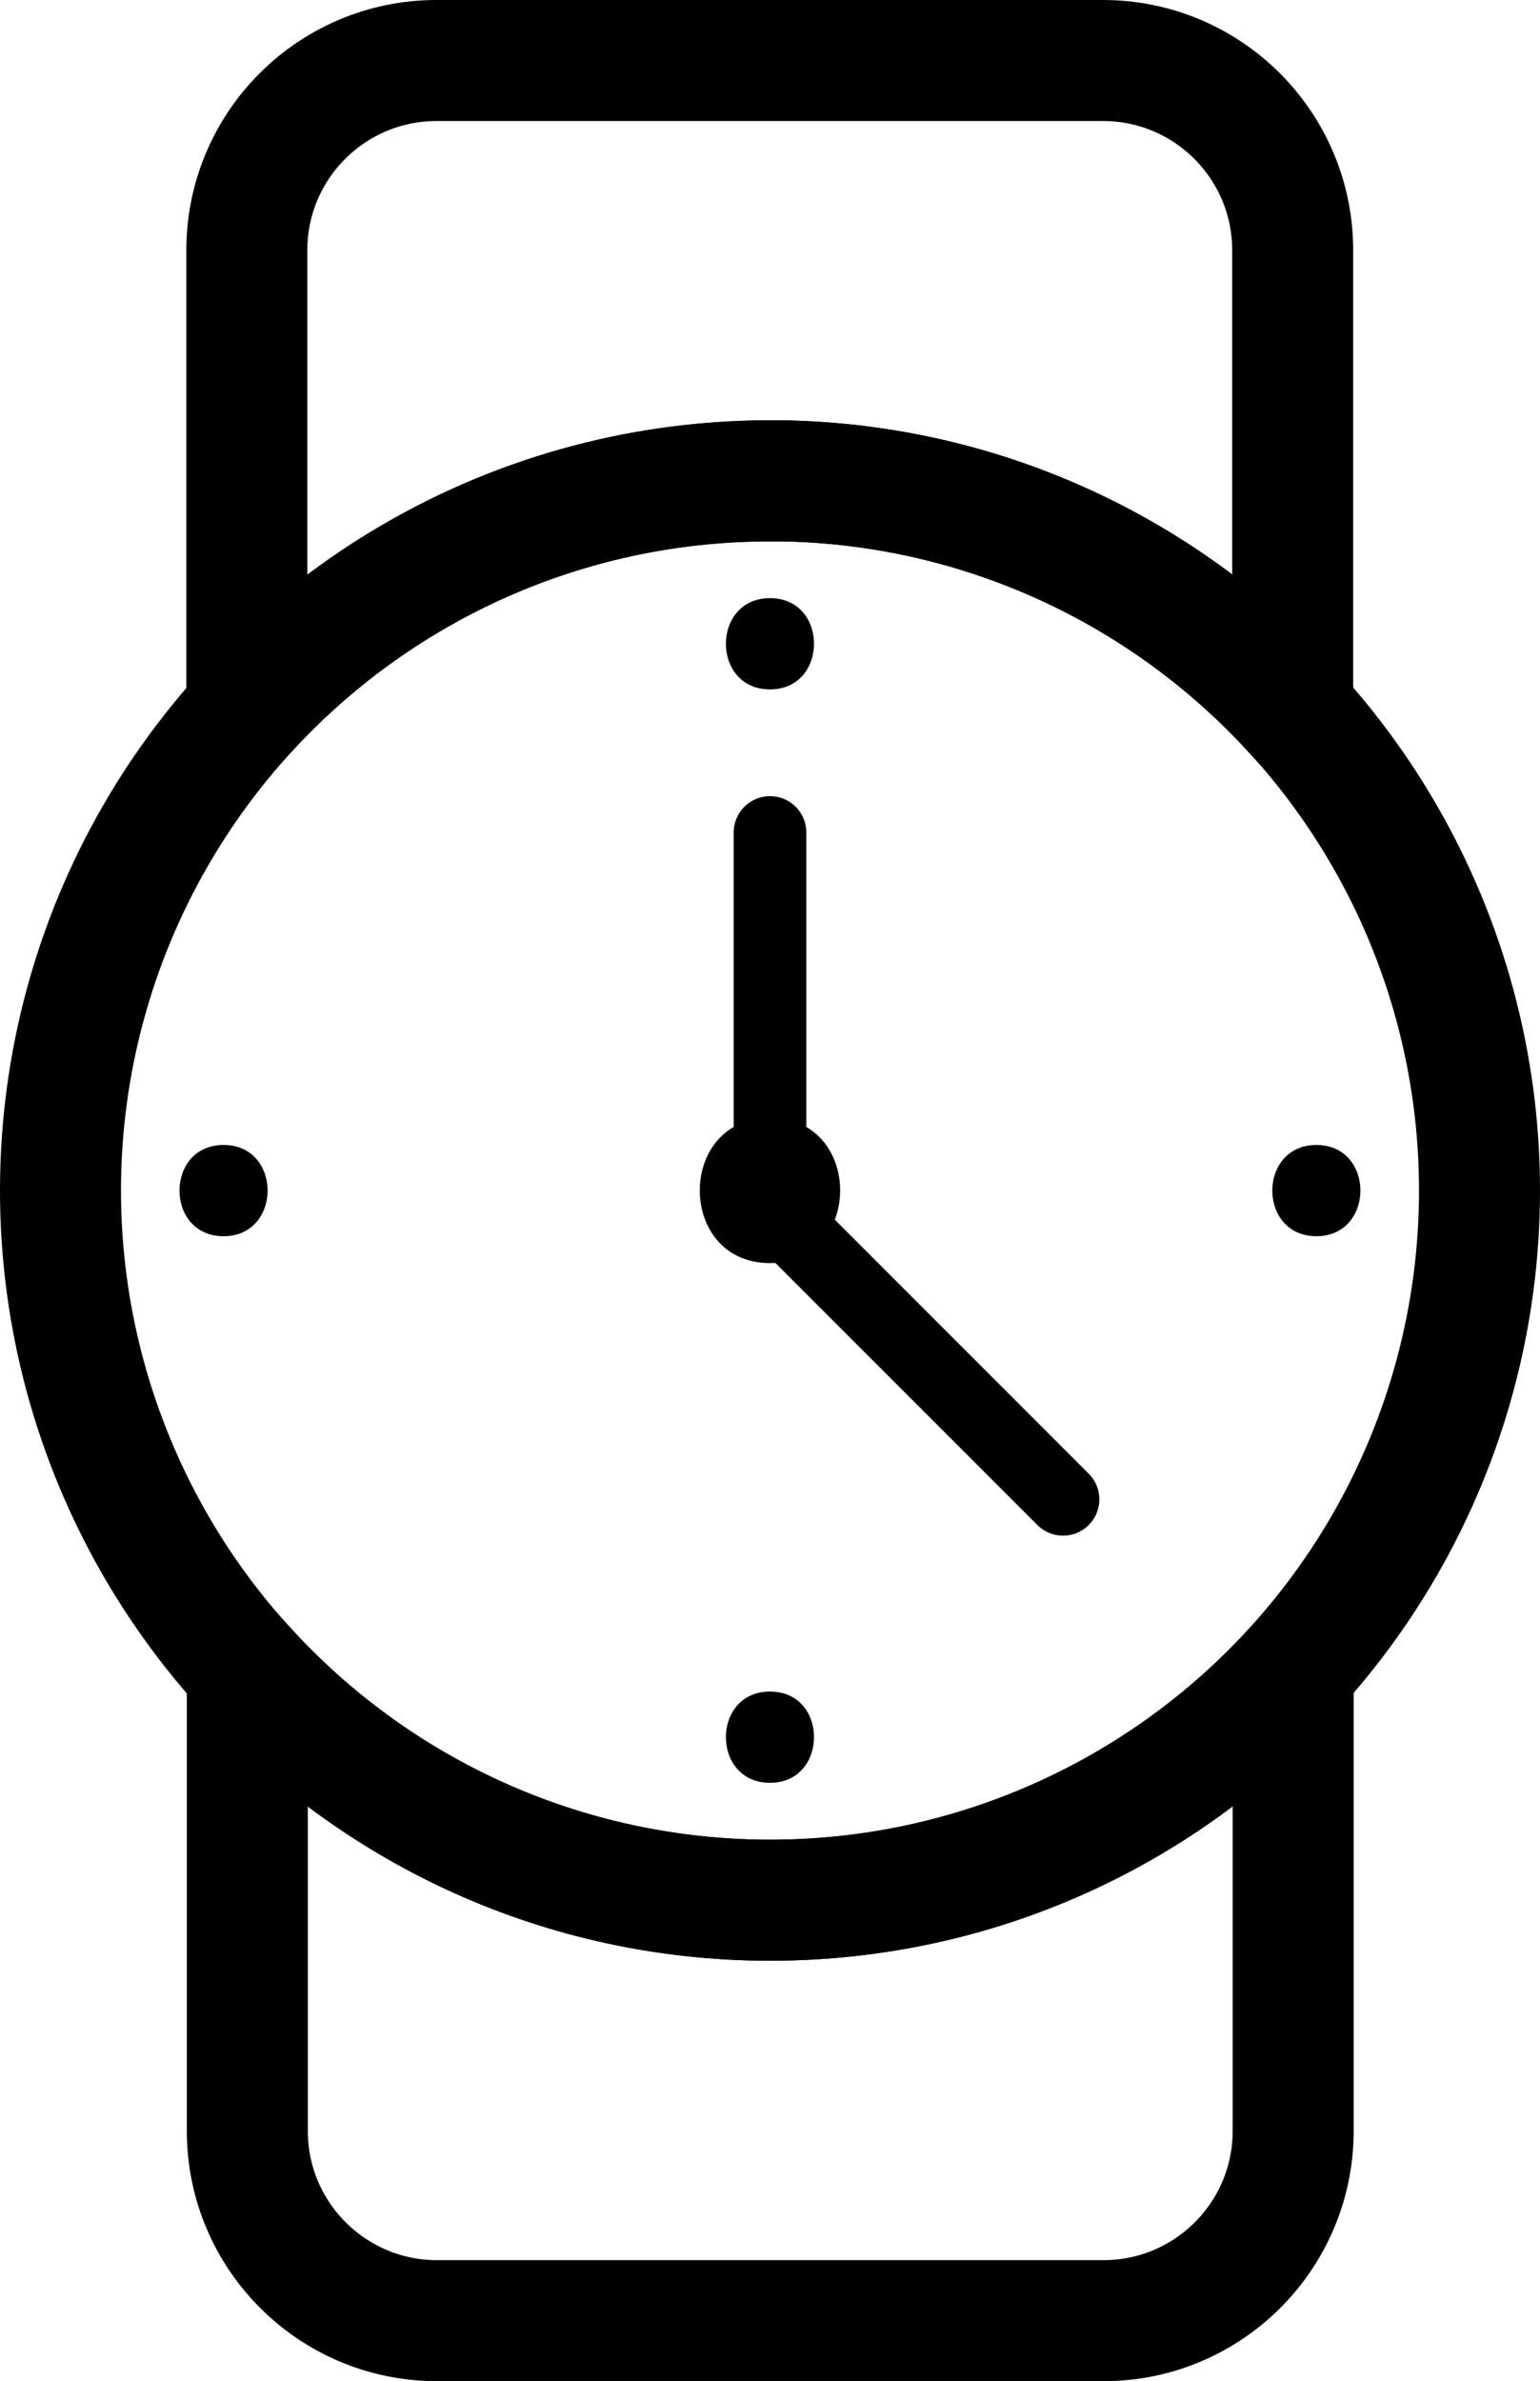
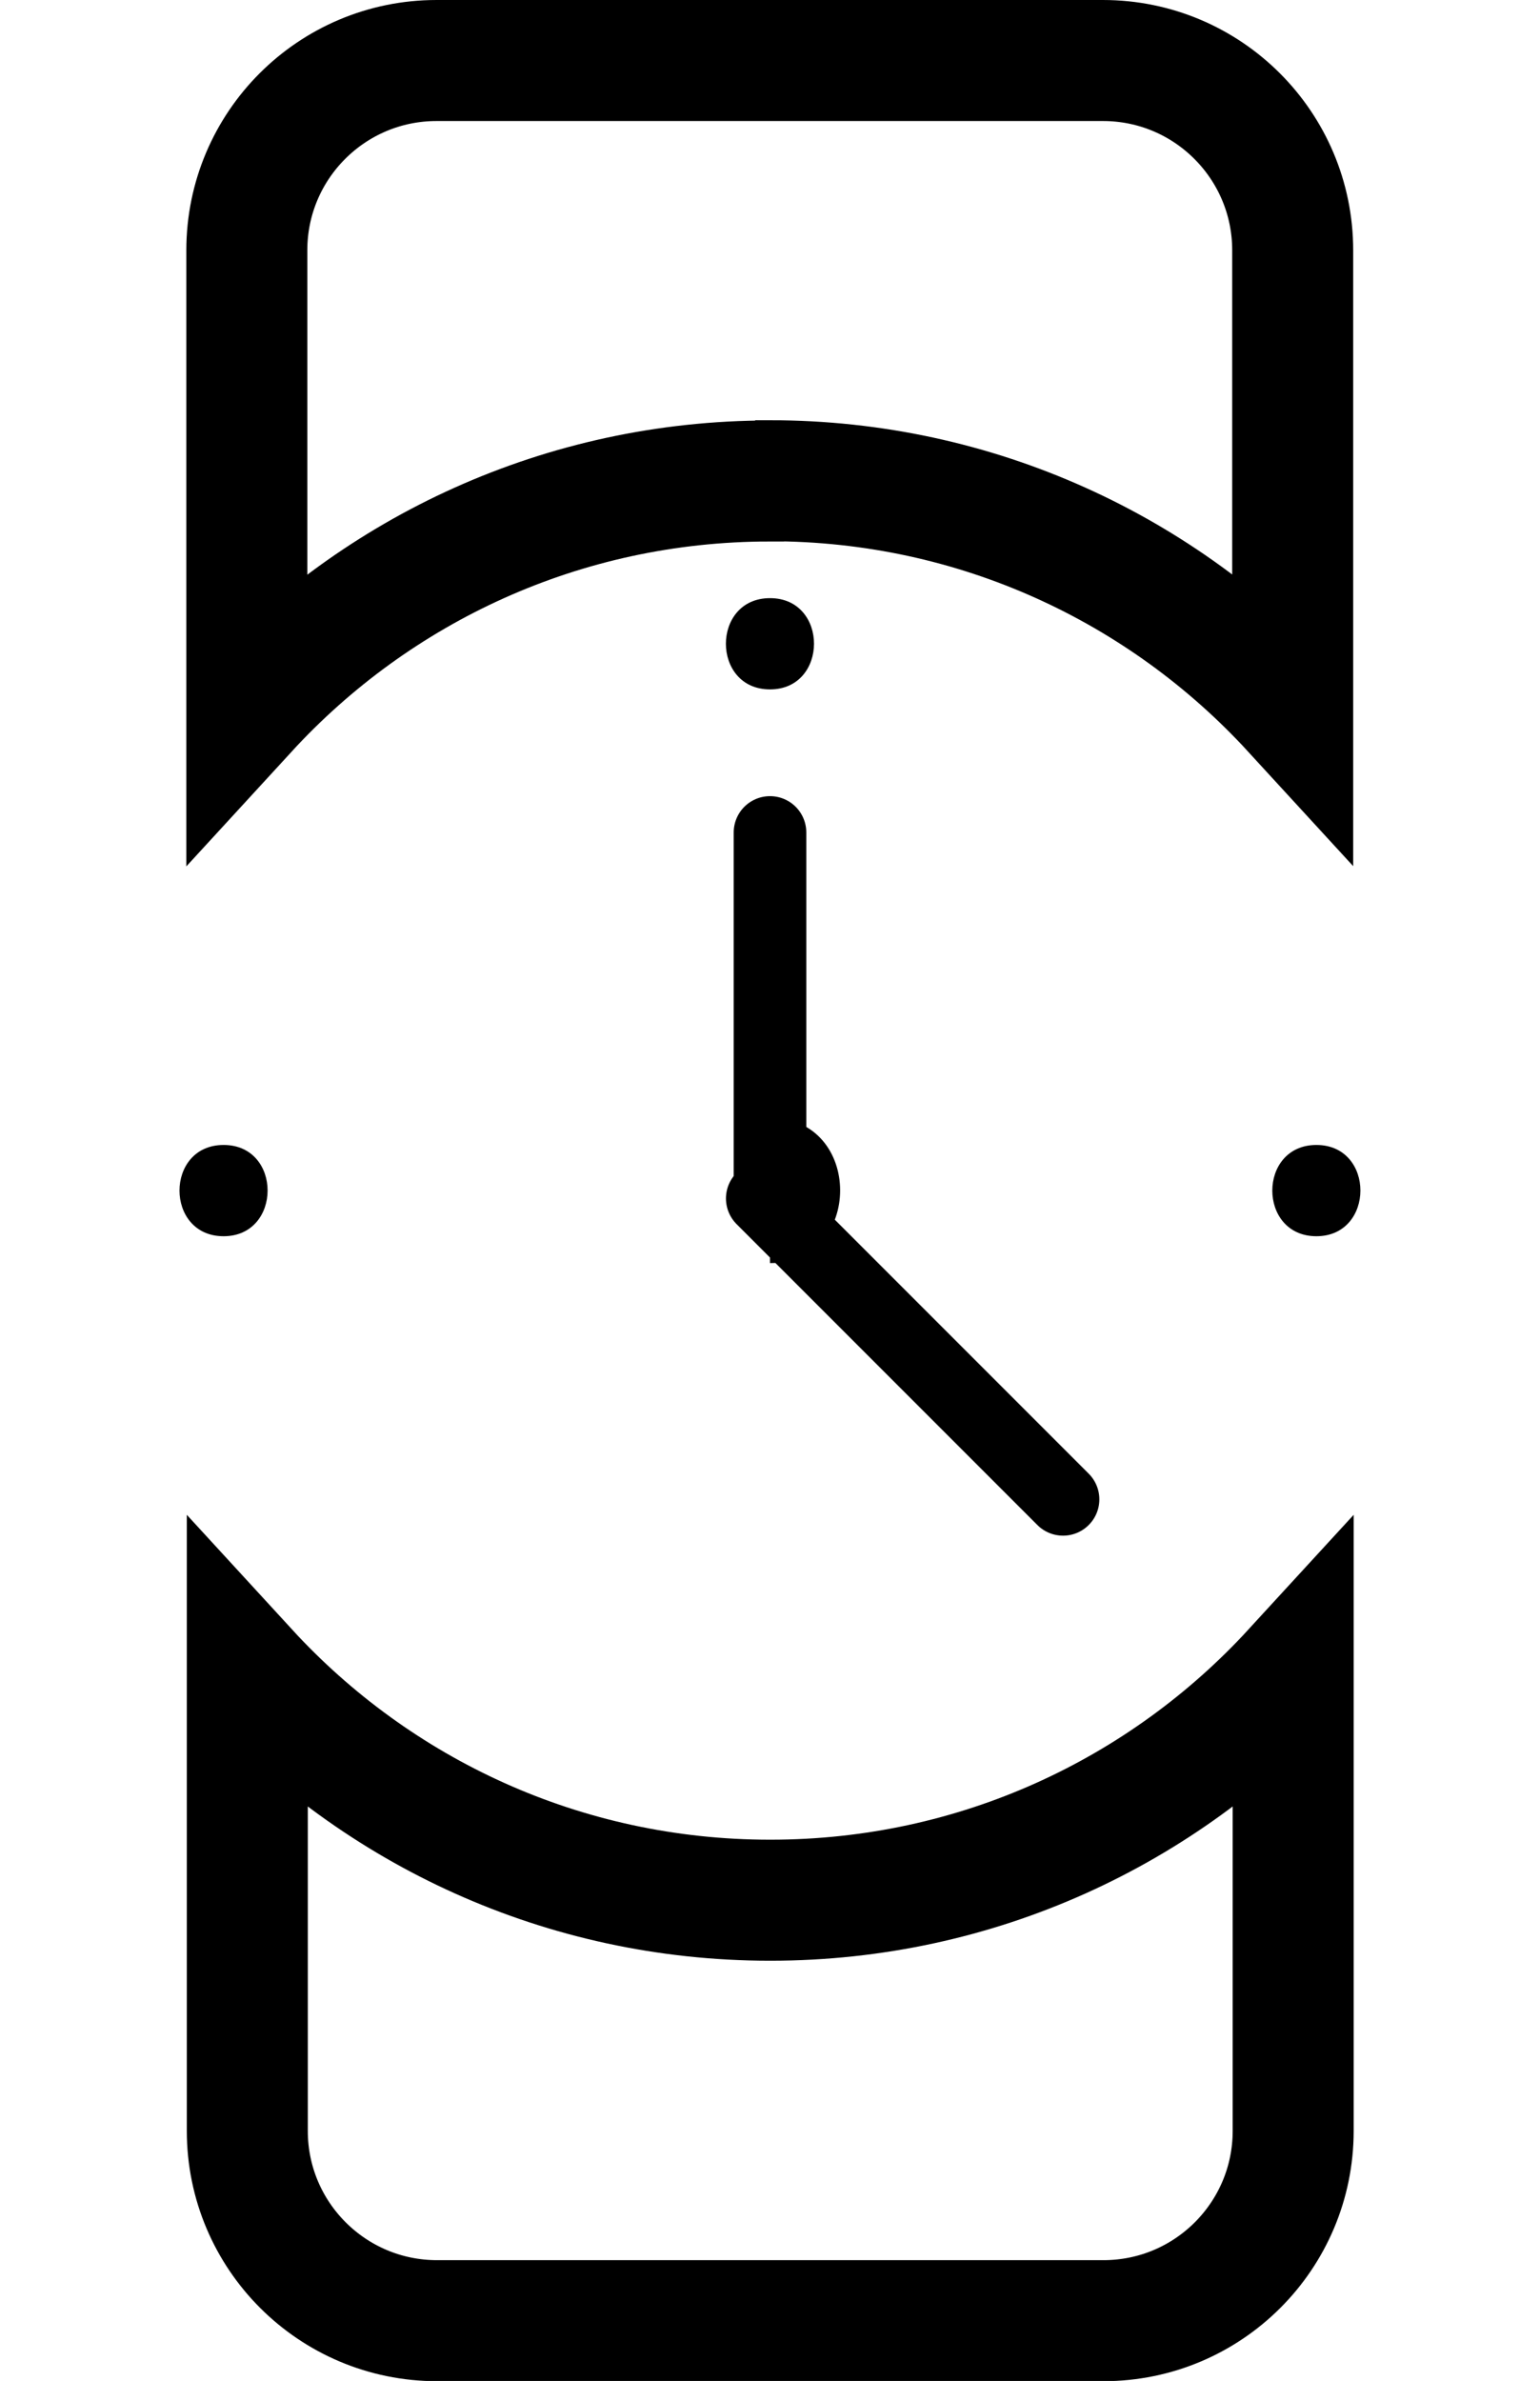
<svg xmlns="http://www.w3.org/2000/svg" id="Camada_2" data-name="Camada 2" viewBox="0 0 63.64 98.36">
  <defs>
    <style>      .cls-1 {        stroke-linecap: round;        stroke-linejoin: round;        stroke-width: 3px;      }      .cls-1, .cls-2 {        fill: none;        stroke: #000;      }      .cls-2 {        stroke-miterlimit: 10;        stroke-width: 5px;      }    </style>
  </defs>
  <g id="DADOS">
    <g>
      <g>
        <path class="cls-2" d="M31.82,78.5c-8.55,0-16.24-3.66-21.6-9.5v19.03c0,4.33,3.51,7.84,7.84,7.84h27.54c4.33,0,7.84-3.51,7.84-7.84v-19.03c-5.36,5.84-13.05,9.5-21.6,9.5Z" />
        <path class="cls-2" d="M31.82,19.86c8.55,0,16.24,3.66,21.6,9.5V10.34c0-4.33-3.51-7.84-7.84-7.84h-27.54c-4.33,0-7.84,3.51-7.84,7.84v19.03c5.36-5.84,13.05-9.5,21.6-9.5Z" />
      </g>
      <g>
        <path d="M54.4,51.07c2.42,0,2.43-3.77,0-3.77s-2.43,3.77,0,3.77h0Z" />
        <path d="M9.24,51.07c2.42,0,2.43-3.77,0-3.77s-2.43,3.77,0,3.77h0Z" />
      </g>
      <path d="M31.82,28.48c2.42,0,2.43-3.77,0-3.77s-2.43,3.77,0,3.77h0Z" />
-       <path d="M31.82,73.65c2.42,0,2.43-3.77,0-3.77s-2.43,3.77,0,3.77h0Z" />
-       <path d="M31.82,52.18c3.86,0,3.87-6,0-6s-3.87,6,0,6h0Z" />
+       <path d="M31.82,52.18c3.86,0,3.87-6,0-6h0Z" />
      <line class="cls-1" x1="31.82" y1="34.39" x2="31.82" y2="49.18" />
      <line class="cls-1" x1="43.93" y1="61.94" x2="31.5" y2="49.51" />
-       <circle class="cls-2" cx="31.82" cy="49.18" r="29.32" />
    </g>
  </g>
</svg>